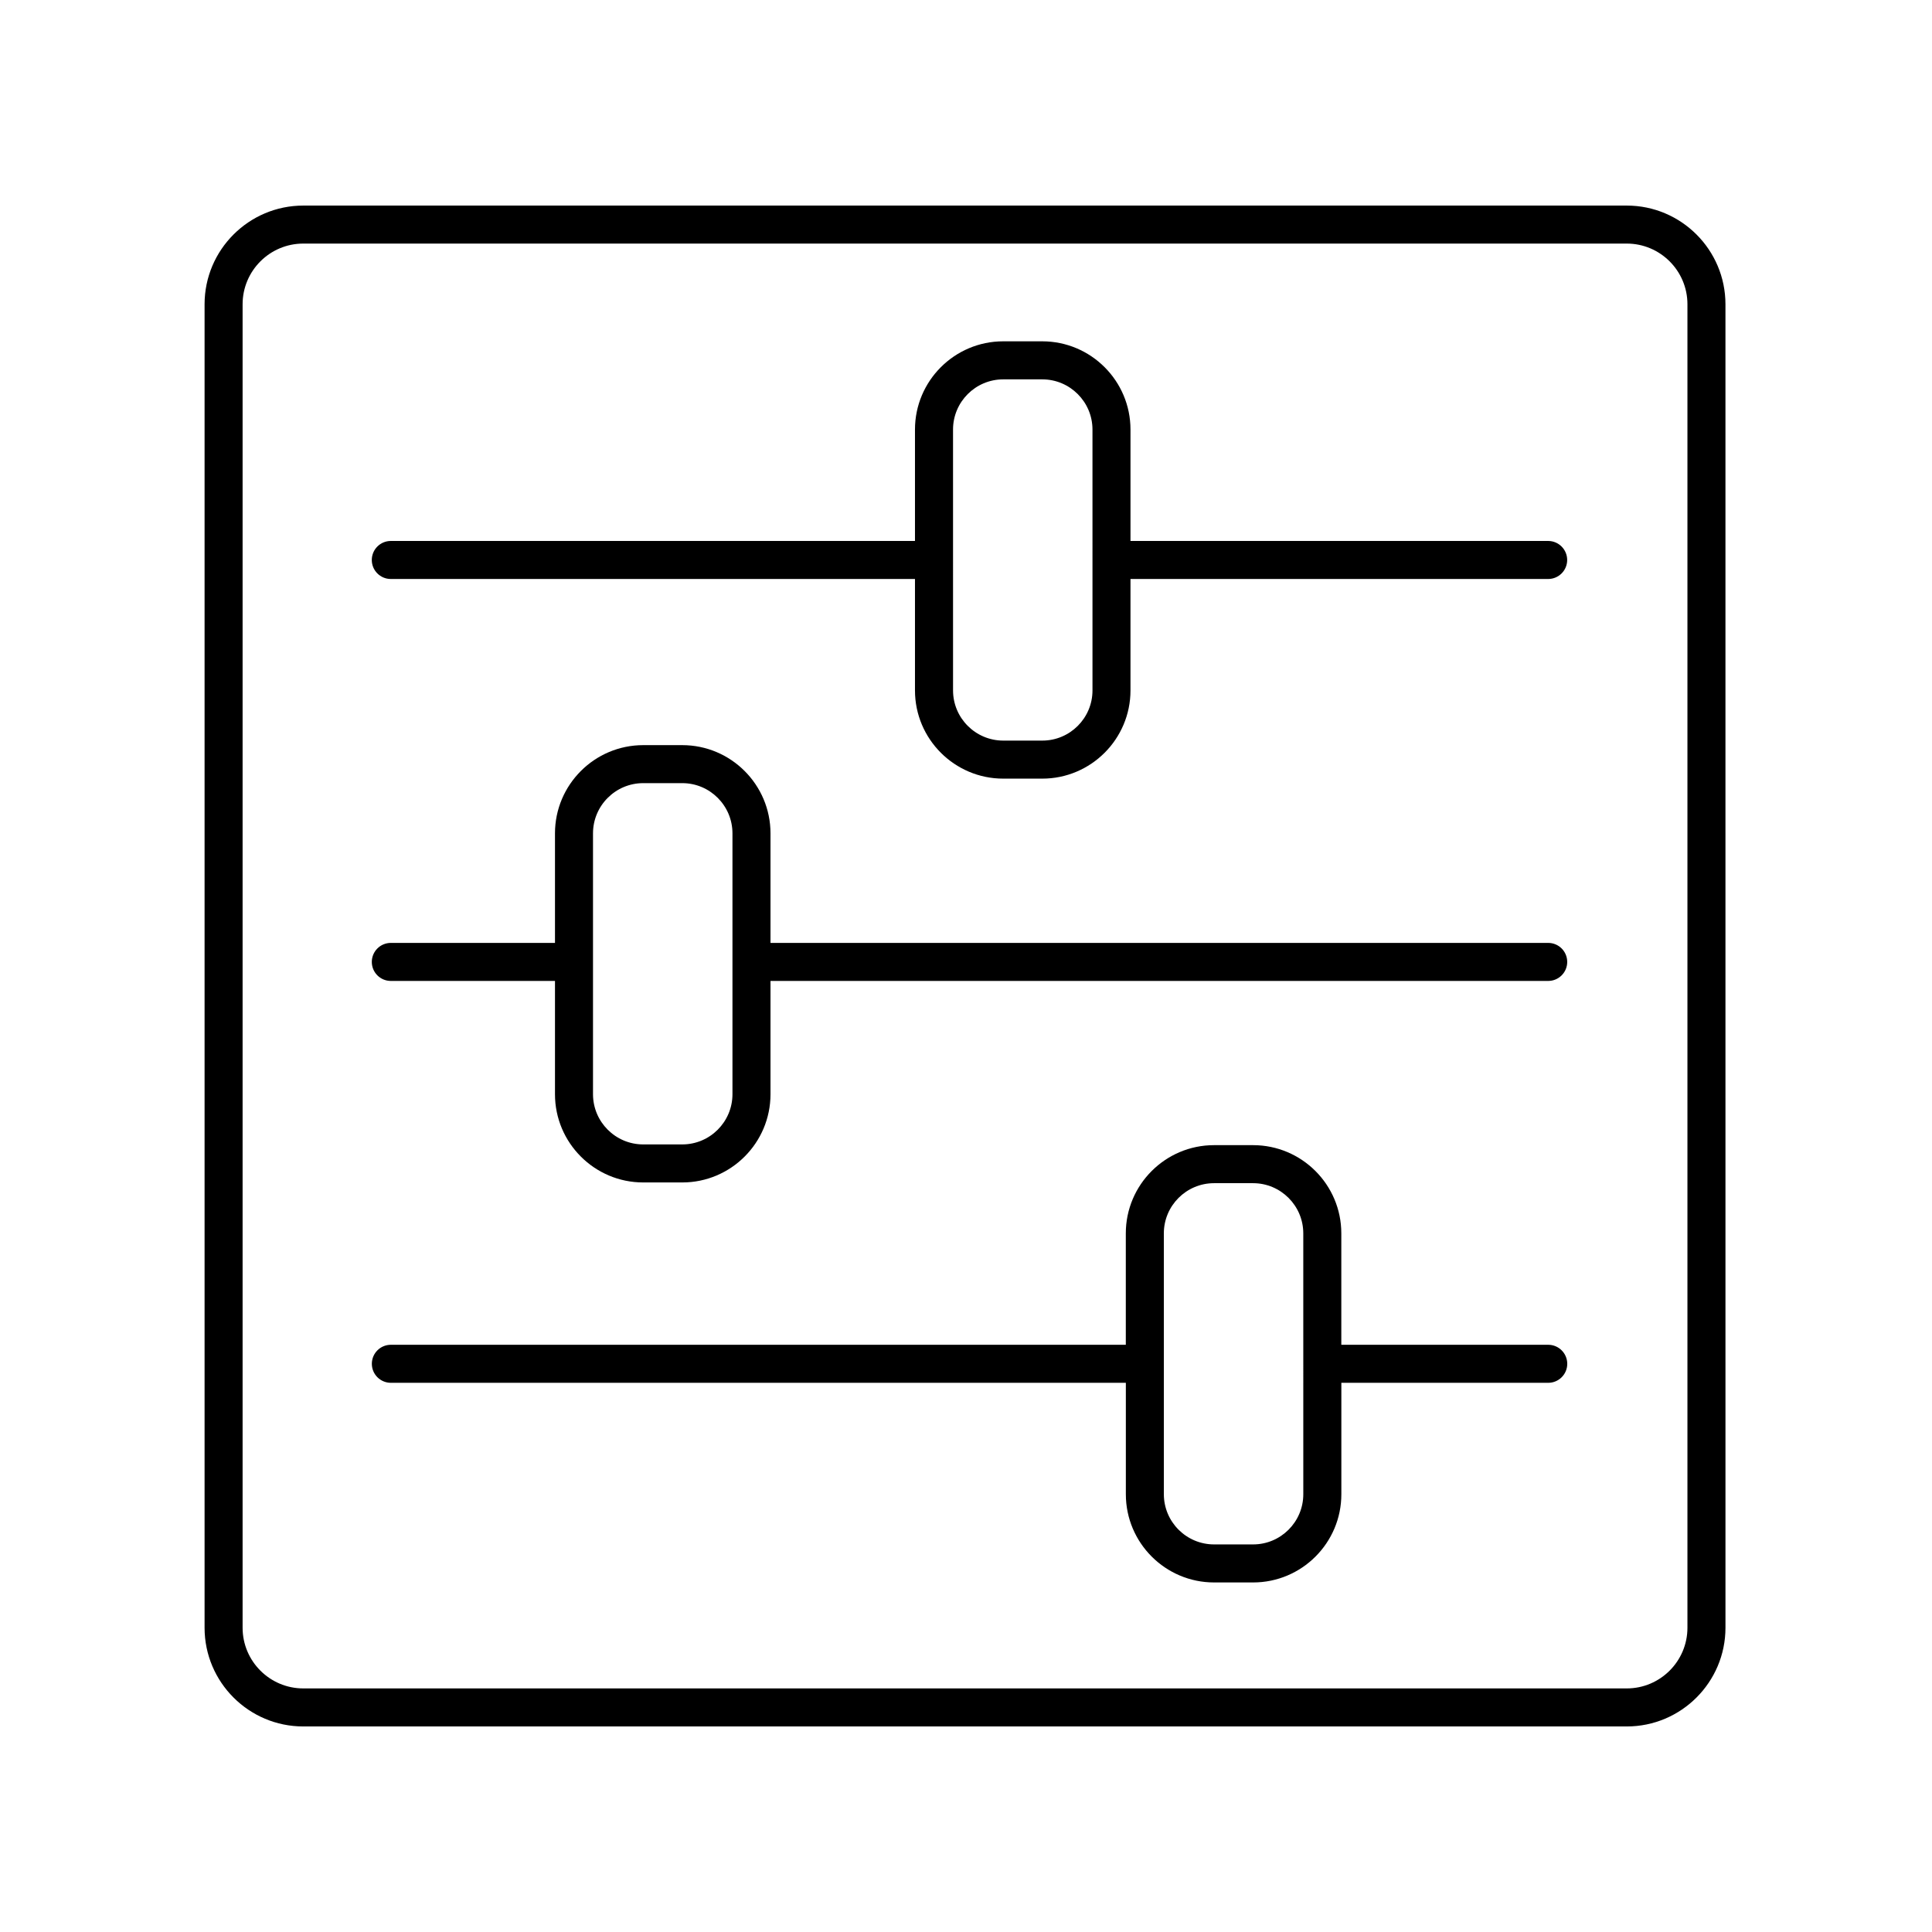
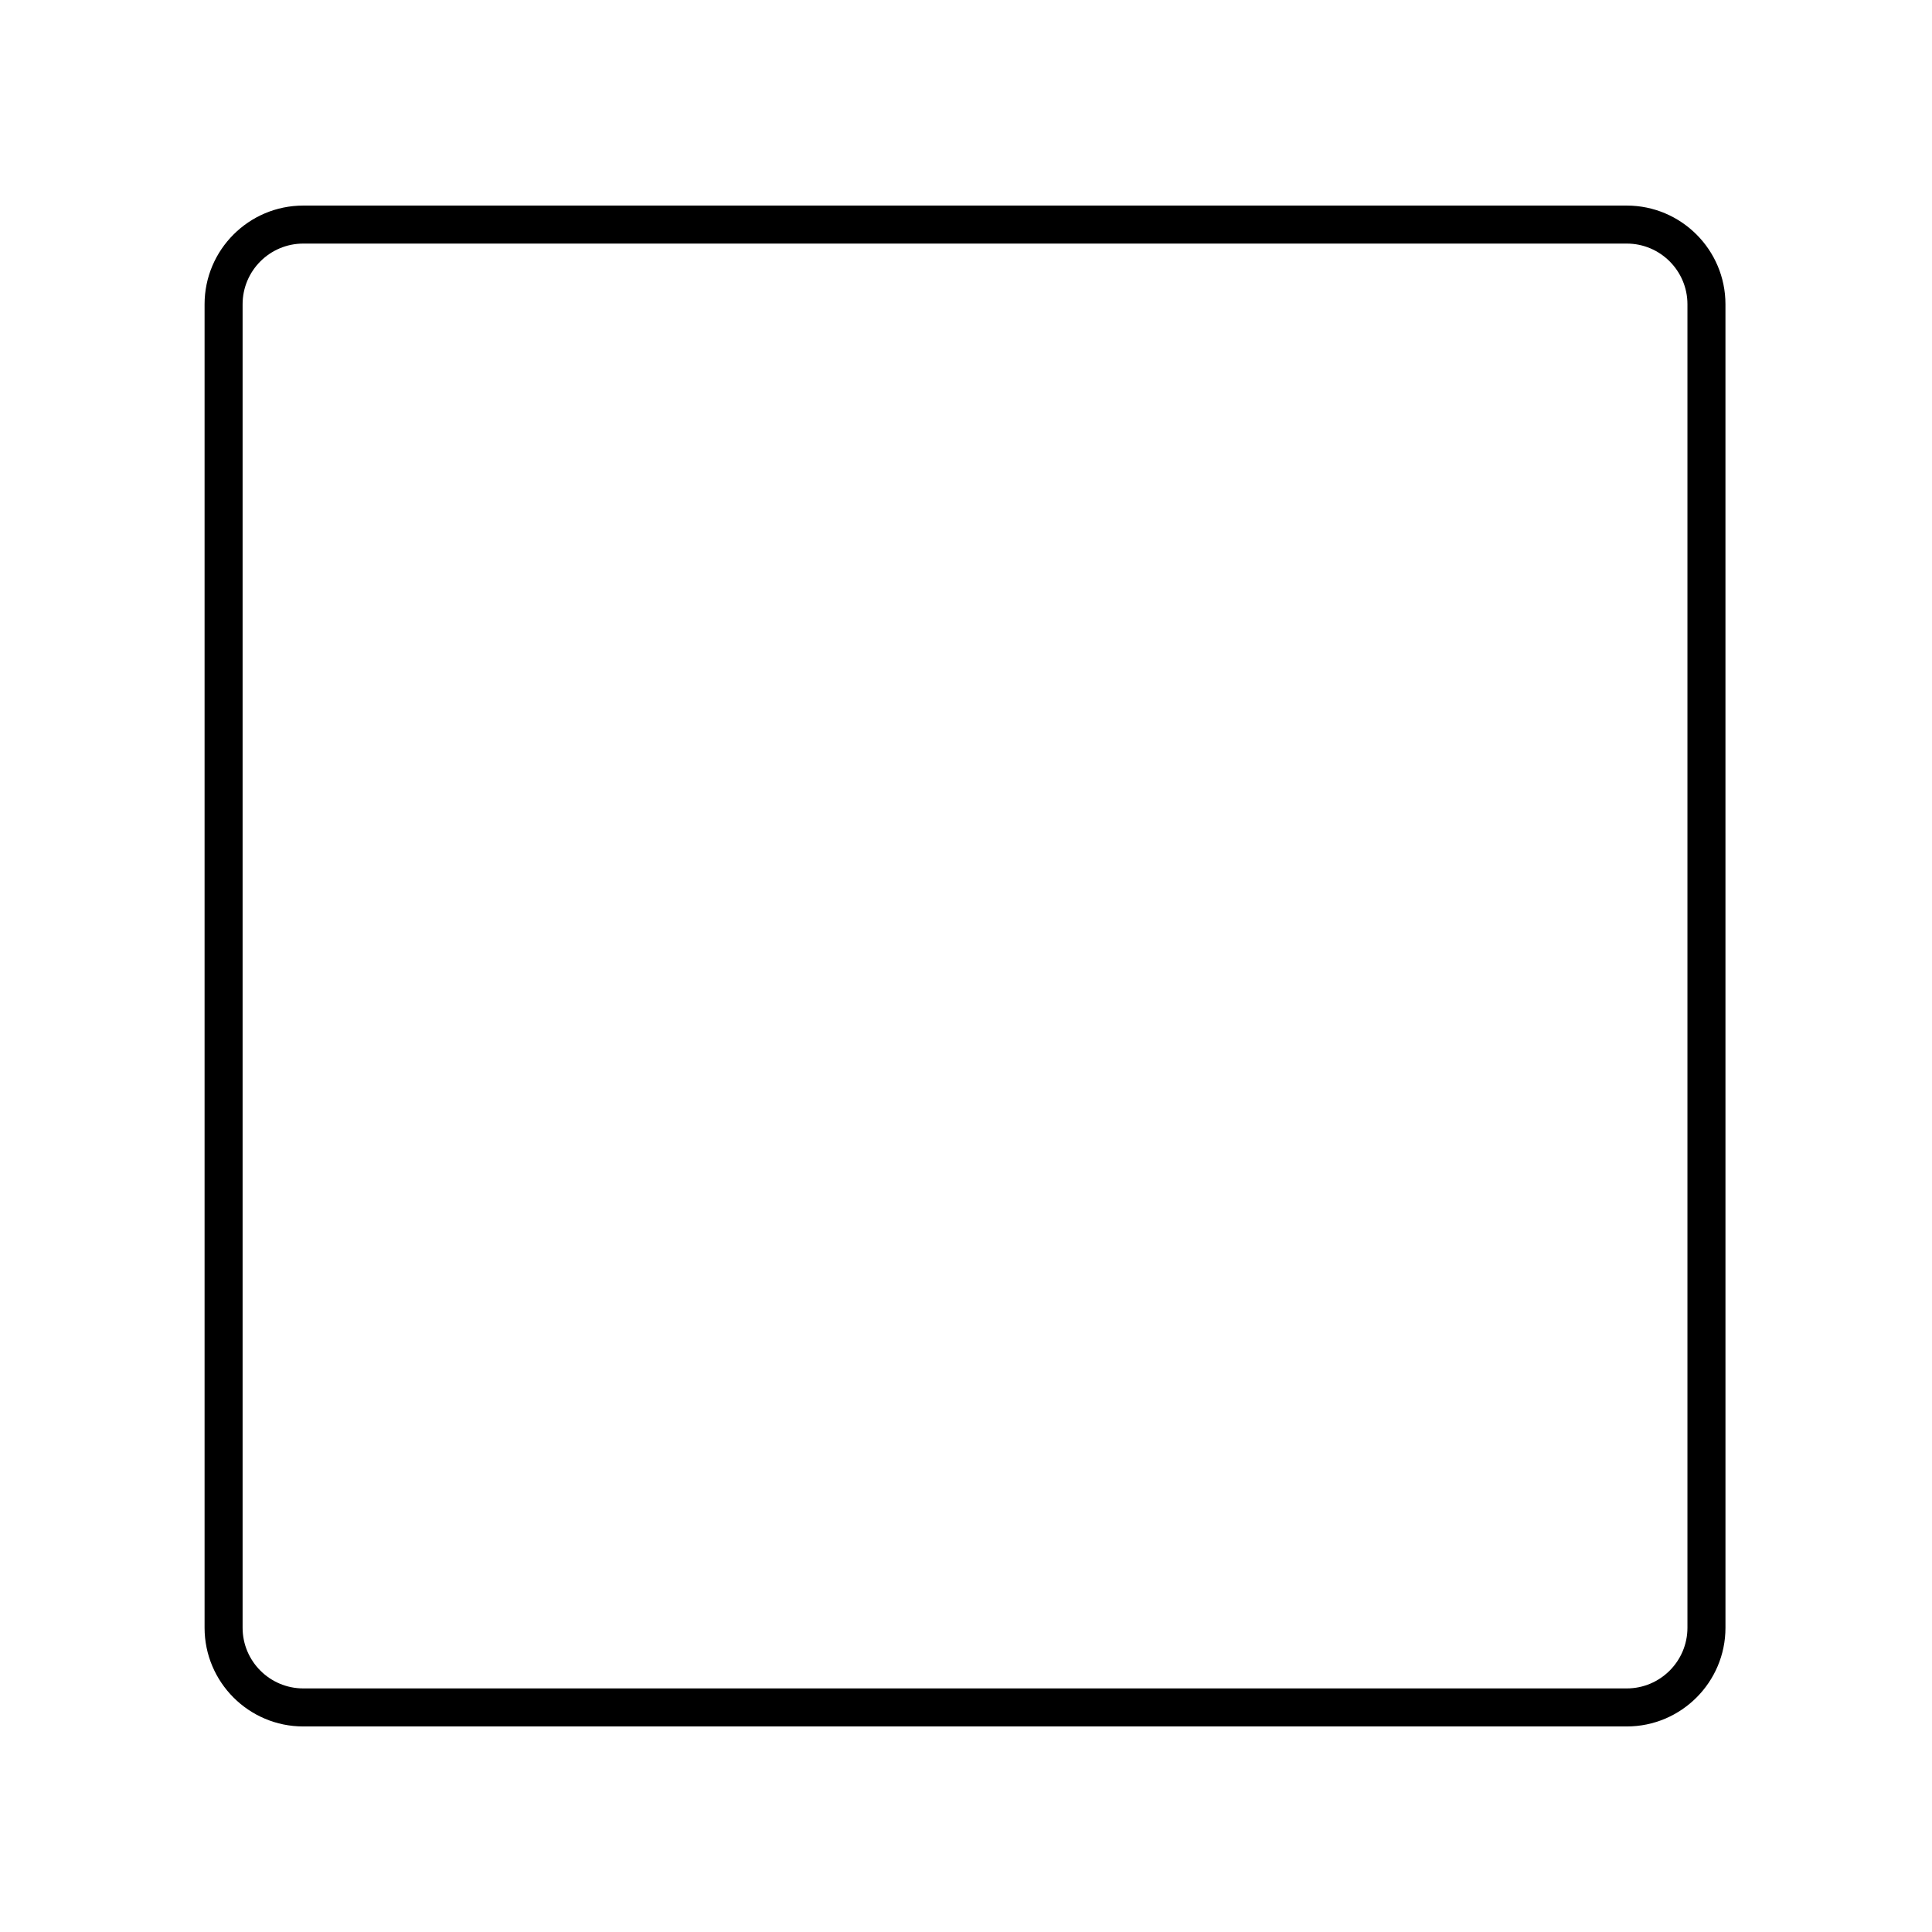
<svg xmlns="http://www.w3.org/2000/svg" fill="#000000" width="800px" height="800px" version="1.1" viewBox="144 144 512 512">
  <g>
-     <path d="m554.29 393.88h-206.1v-29.031c0-12.891-10.488-23.379-23.379-23.379h-10.355c-12.891 0-23.379 10.488-23.379 23.379v29.031h-43.504c-2.781 0-5.039 2.254-5.039 5.039 0 2.785 2.254 5.039 5.039 5.039h43.504v30.023c0 12.891 10.488 23.379 23.379 23.379h10.355c12.891 0 23.379-10.488 23.379-23.379v-30.023h206.1c2.781 0 5.039-2.254 5.039-5.039 0-2.789-2.254-5.039-5.035-5.039zm-216.18 40.098c0 7.336-5.969 13.305-13.301 13.305h-10.355c-7.332 0-13.301-5.969-13.301-13.305v-69.133c0-7.336 5.969-13.305 13.301-13.305h10.355c7.332 0 13.301 5.969 13.301 13.305z" />
-     <path d="m554.29 287.36h-110.7v-29.531c0-12.891-10.488-23.375-23.379-23.375h-10.352c-12.891 0-23.379 10.484-23.379 23.375v29.531h-138.91c-2.781 0-5.039 2.254-5.039 5.039s2.254 5.039 5.039 5.039h138.91v29.531c0 12.891 10.488 23.375 23.379 23.375h10.355c12.887 0 23.375-10.484 23.375-23.375v-29.531h110.69c2.781 0 5.039-2.254 5.039-5.039-0.004-2.785-2.258-5.039-5.039-5.039zm-120.77 39.609c0 7.332-5.965 13.297-13.297 13.297h-10.355c-7.332 0-13.301-5.969-13.301-13.297l-0.004-69.137c0-7.332 5.969-13.297 13.301-13.297h10.352c7.332 0 13.301 5.969 13.301 13.297z" />
-     <path d="m554.29 500.38h-54.828v-29.527c0-12.891-10.488-23.375-23.379-23.375h-10.352c-12.891 0-23.379 10.484-23.379 23.375v29.531l-194.77-0.004c-2.781 0-5.039 2.254-5.039 5.039 0 2.785 2.254 5.039 5.039 5.039h194.78v29.531c0 12.891 10.488 23.375 23.379 23.375h10.352c12.891 0 23.379-10.484 23.379-23.375v-29.531h54.828c2.781 0 5.039-2.254 5.039-5.039-0.008-2.785-2.262-5.039-5.043-5.039zm-64.902 39.609c0 7.332-5.969 13.297-13.301 13.297h-10.352c-7.332 0-13.301-5.969-13.301-13.297l-0.004-69.137c0-7.332 5.969-13.297 13.301-13.297h10.352c7.332 0 13.301 5.969 13.301 13.297z" />
    <path d="m575.11 198.48h-350.74c-14.422 0-26.156 11.734-26.156 26.156v350.74c0 14.418 11.73 26.152 26.156 26.152h350.74c14.422 0 26.156-11.734 26.156-26.156l-0.004-350.74c0-14.422-11.73-26.152-26.152-26.152zm16.078 376.89c0 8.867-7.215 16.078-16.078 16.078h-350.74c-8.867 0-16.078-7.211-16.078-16.078v-350.74c0-8.867 7.211-16.078 16.078-16.078h350.74c8.867 0 16.078 7.211 16.078 16.078z" />
  </g>
</svg>